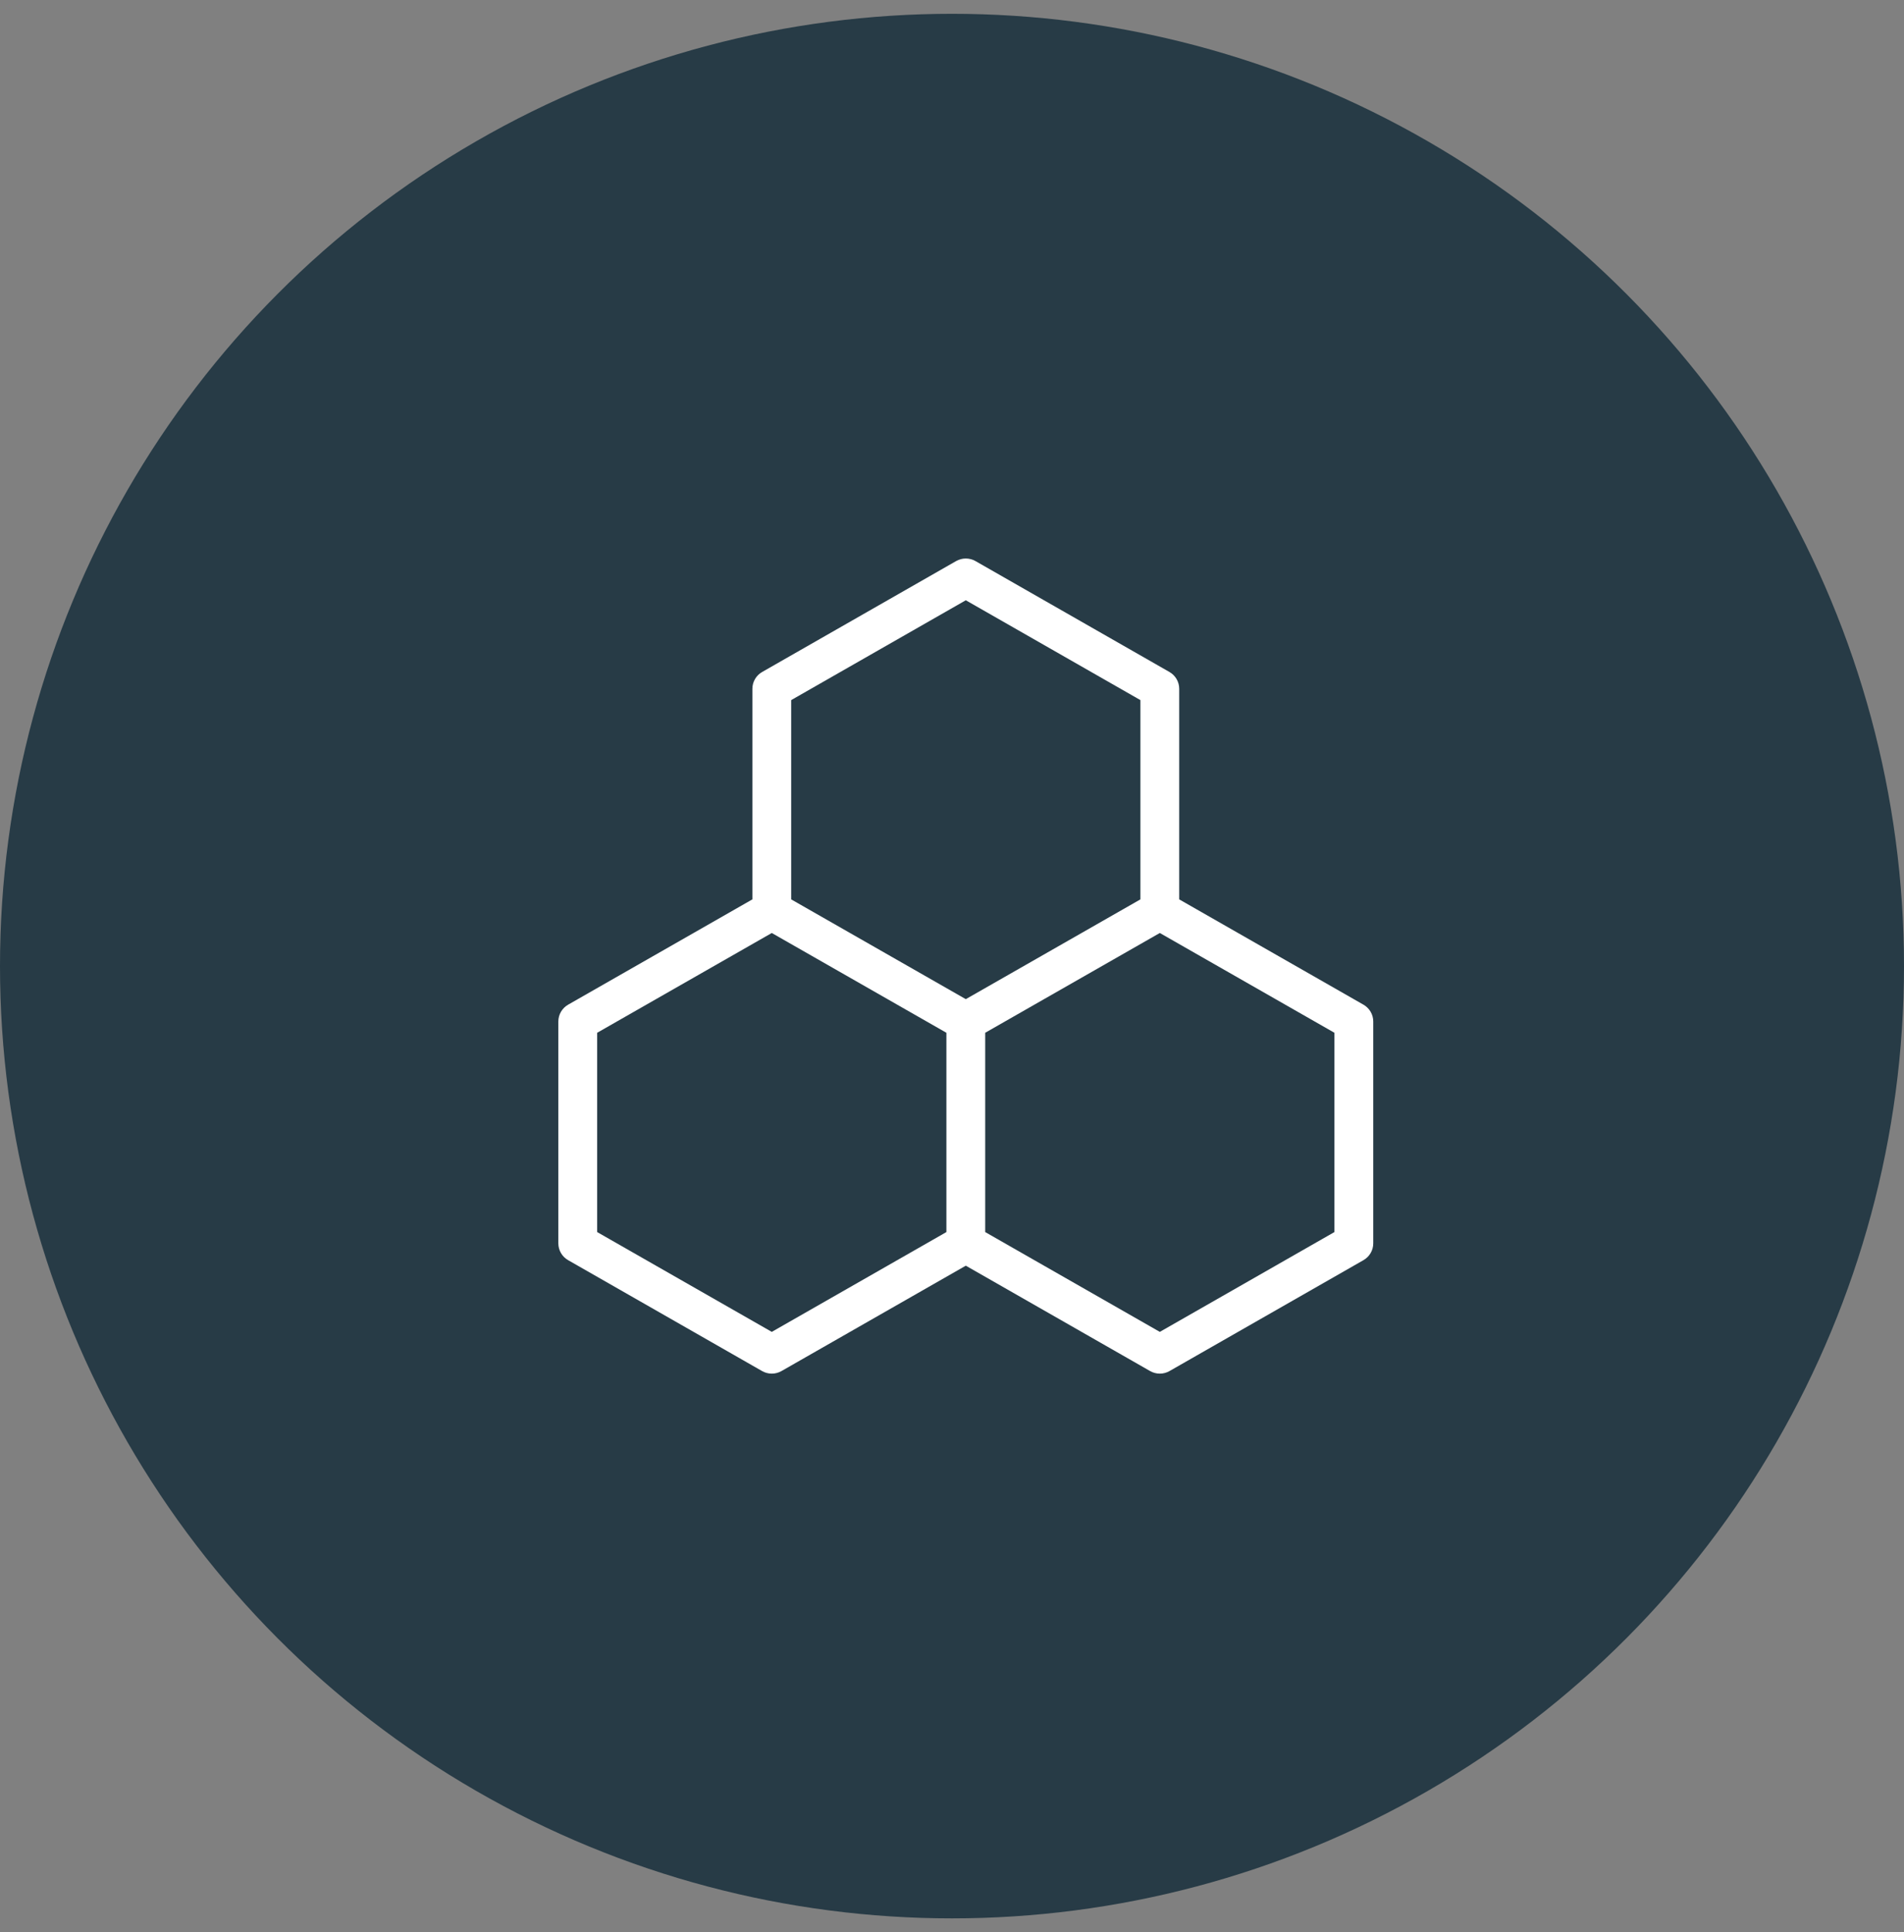
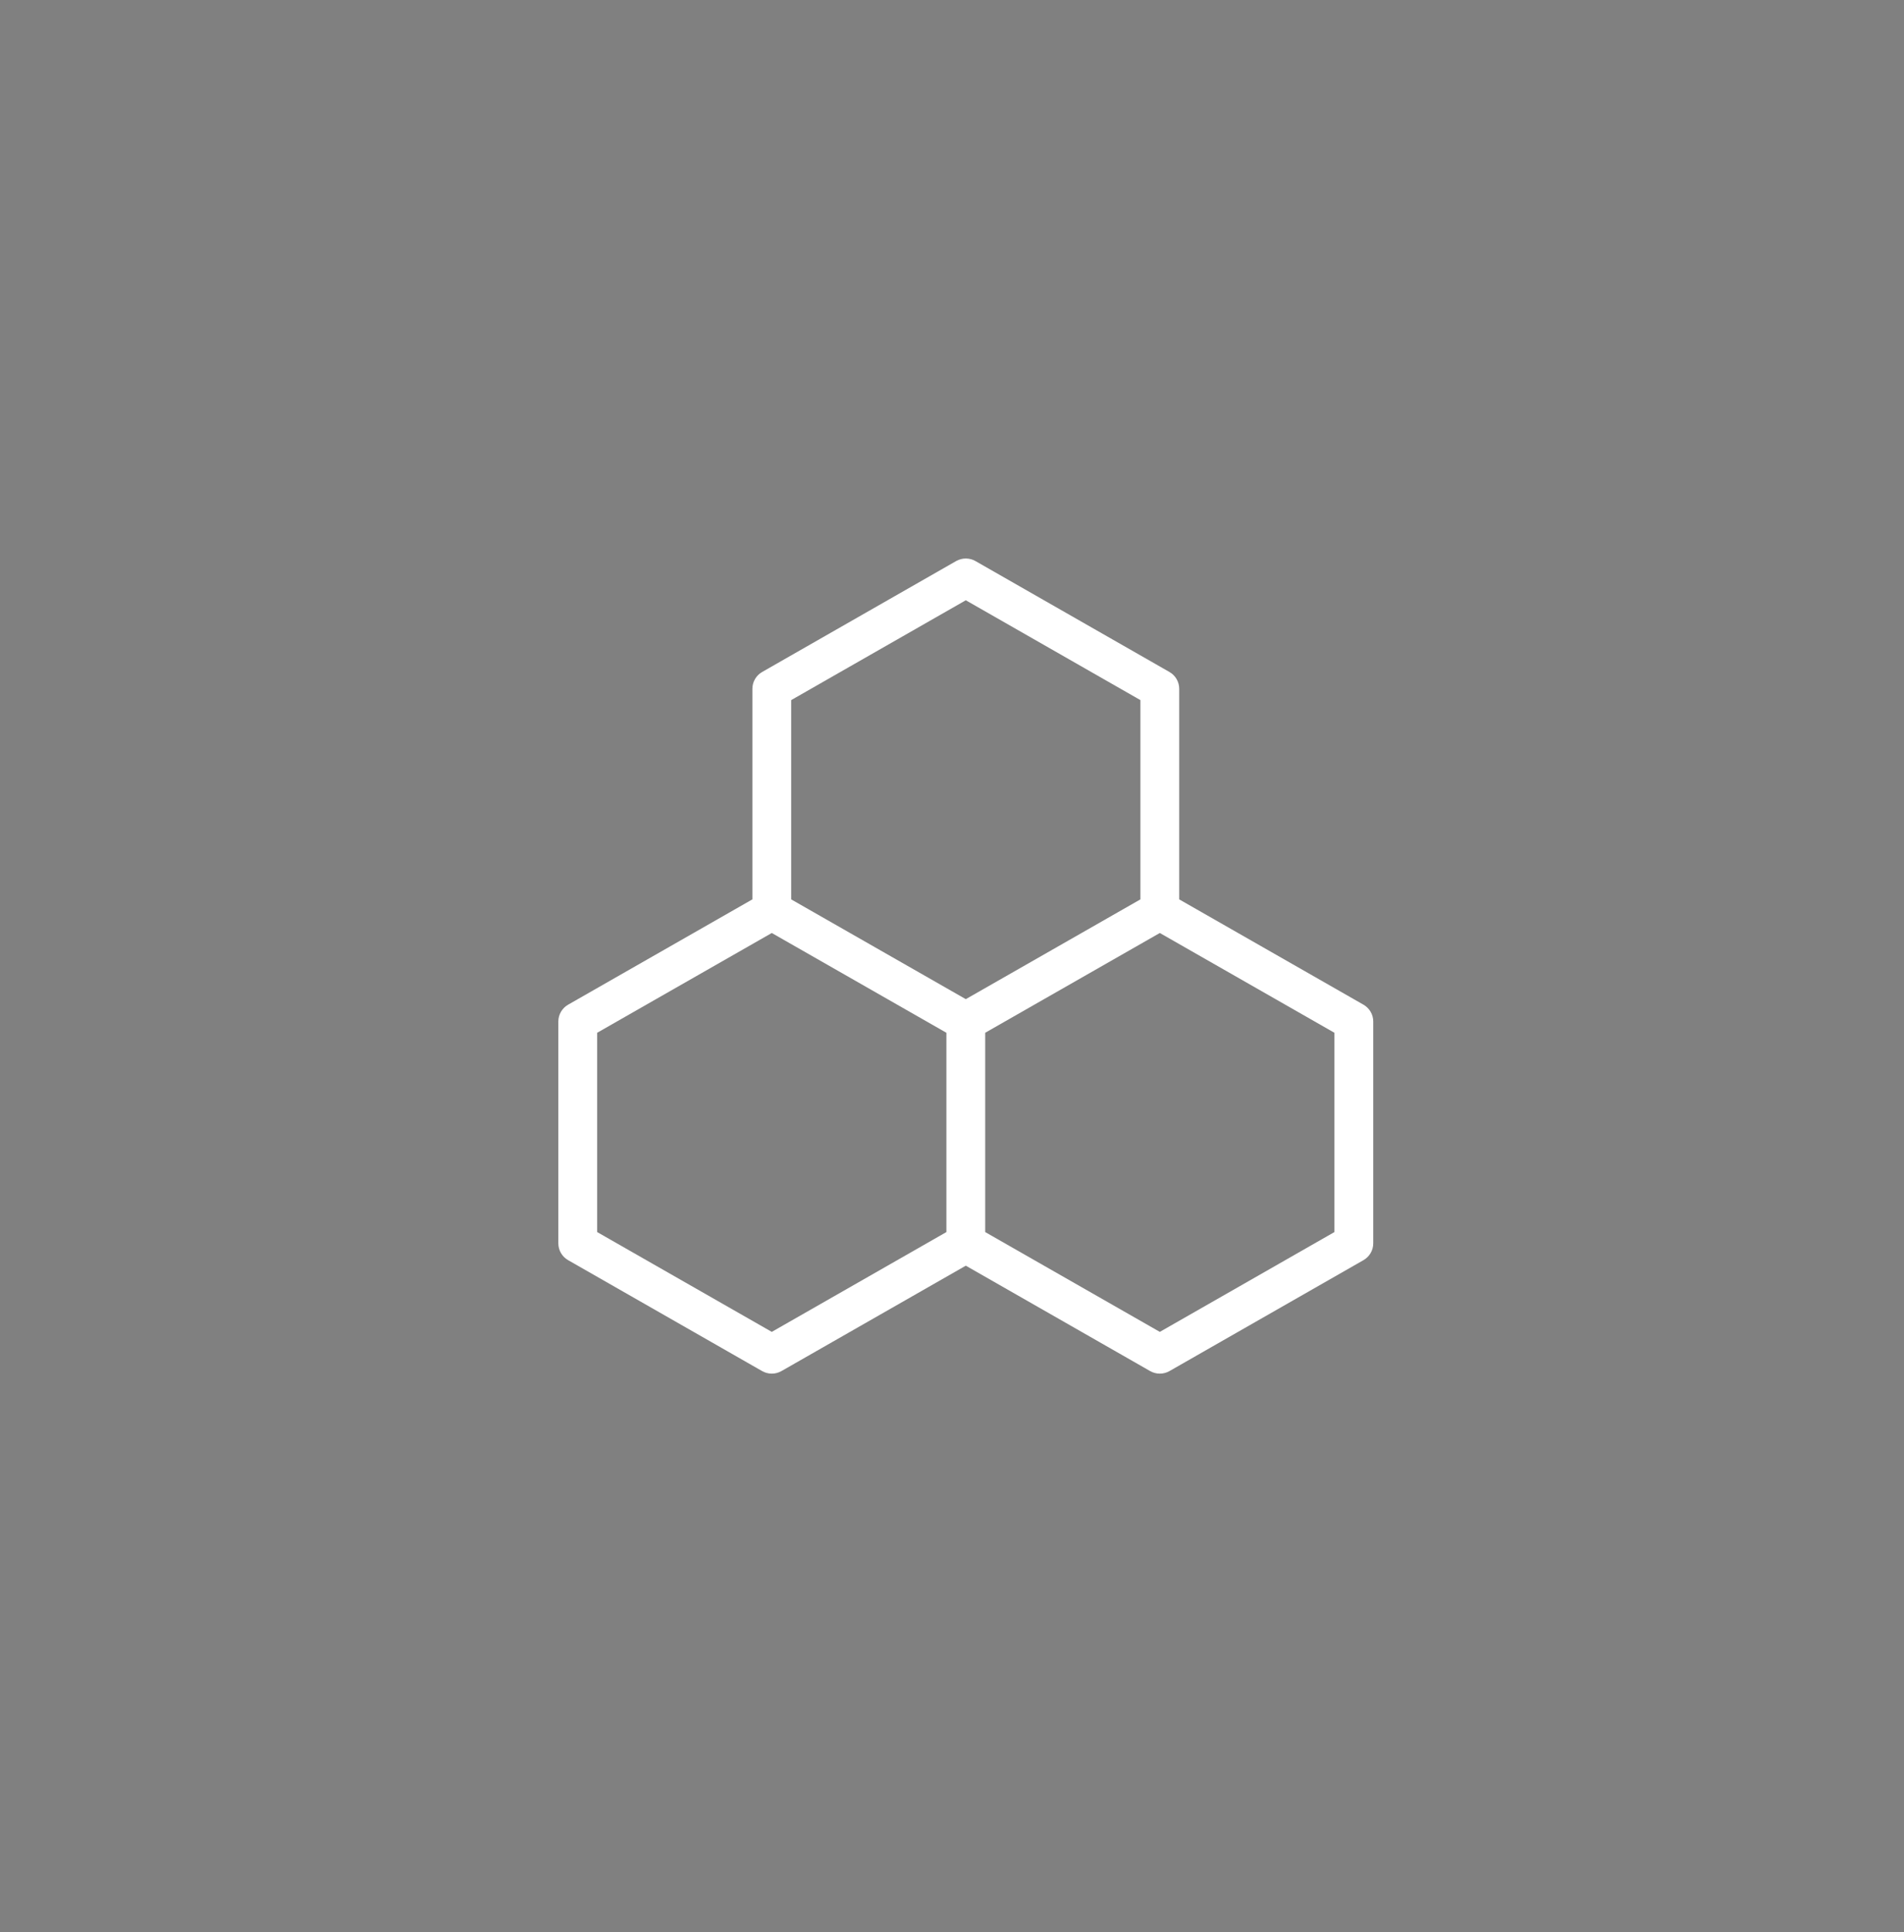
<svg xmlns="http://www.w3.org/2000/svg" width="69" height="70" viewBox="0 0 69 70" fill="none">
  <rect x="0" y="0" width="69" height="70" fill="#808080" stroke="none" />
-   <circle cx="34.5" cy="35" r="34.5" fill="#273B46" />
  <g clip-path="url(#clip0_3_651)">
-     <path d="M49.411 36.398L42.734 32.583V24.955C42.734 24.703 42.599 24.47 42.38 24.345L35.349 20.326C35.133 20.204 34.867 20.204 34.651 20.326L27.62 24.345C27.401 24.47 27.266 24.703 27.266 24.955V32.583L20.589 36.398C20.37 36.523 20.234 36.755 20.234 37.008V45.044C20.234 45.297 20.37 45.529 20.589 45.654L27.62 49.673C27.728 49.734 27.848 49.765 27.969 49.765C28.09 49.765 28.209 49.734 28.318 49.673L35 45.854L41.682 49.673C41.791 49.734 41.91 49.765 42.031 49.765C42.152 49.765 42.272 49.734 42.38 49.673L49.411 45.654C49.63 45.529 49.766 45.297 49.766 45.044V37.008C49.766 36.755 49.63 36.523 49.411 36.398ZM35 21.747L41.328 25.364V32.583L35 36.198L28.672 32.583V25.364L35 21.747ZM34.297 44.636L27.969 48.252L21.641 44.636V37.416L27.969 33.801L34.297 37.416V44.636ZM48.359 44.636L42.031 48.252L35.703 44.636V37.416L42.031 33.801L48.359 37.416V44.636Z" fill="white" />
+     <path d="M49.411 36.398L42.734 32.583V24.955C42.734 24.703 42.599 24.47 42.38 24.345L35.349 20.326C35.133 20.204 34.867 20.204 34.651 20.326L27.62 24.345C27.401 24.47 27.266 24.703 27.266 24.955V32.583L20.589 36.398C20.37 36.523 20.234 36.755 20.234 37.008V45.044C20.234 45.297 20.37 45.529 20.589 45.654L27.62 49.673C27.728 49.734 27.848 49.765 27.969 49.765C28.09 49.765 28.209 49.734 28.318 49.673L35 45.854L41.682 49.673C41.791 49.734 41.91 49.765 42.031 49.765C42.152 49.765 42.272 49.734 42.38 49.673L49.411 45.654C49.63 45.529 49.766 45.297 49.766 45.044V37.008C49.766 36.755 49.63 36.523 49.411 36.398ZM35 21.747L41.328 25.364V32.583L35 36.198L28.672 32.583V25.364L35 21.747ZM34.297 44.636L27.969 48.252L21.641 44.636V37.416L27.969 33.801L34.297 37.416ZM48.359 44.636L42.031 48.252L35.703 44.636V37.416L42.031 33.801L48.359 37.416V44.636Z" fill="white" />
  </g>
  <defs>
    <clipPath id="clip0_3_651">
      <rect width="30" height="30" fill="white" transform="translate(20 20)" />
    </clipPath>
  </defs>
</svg>